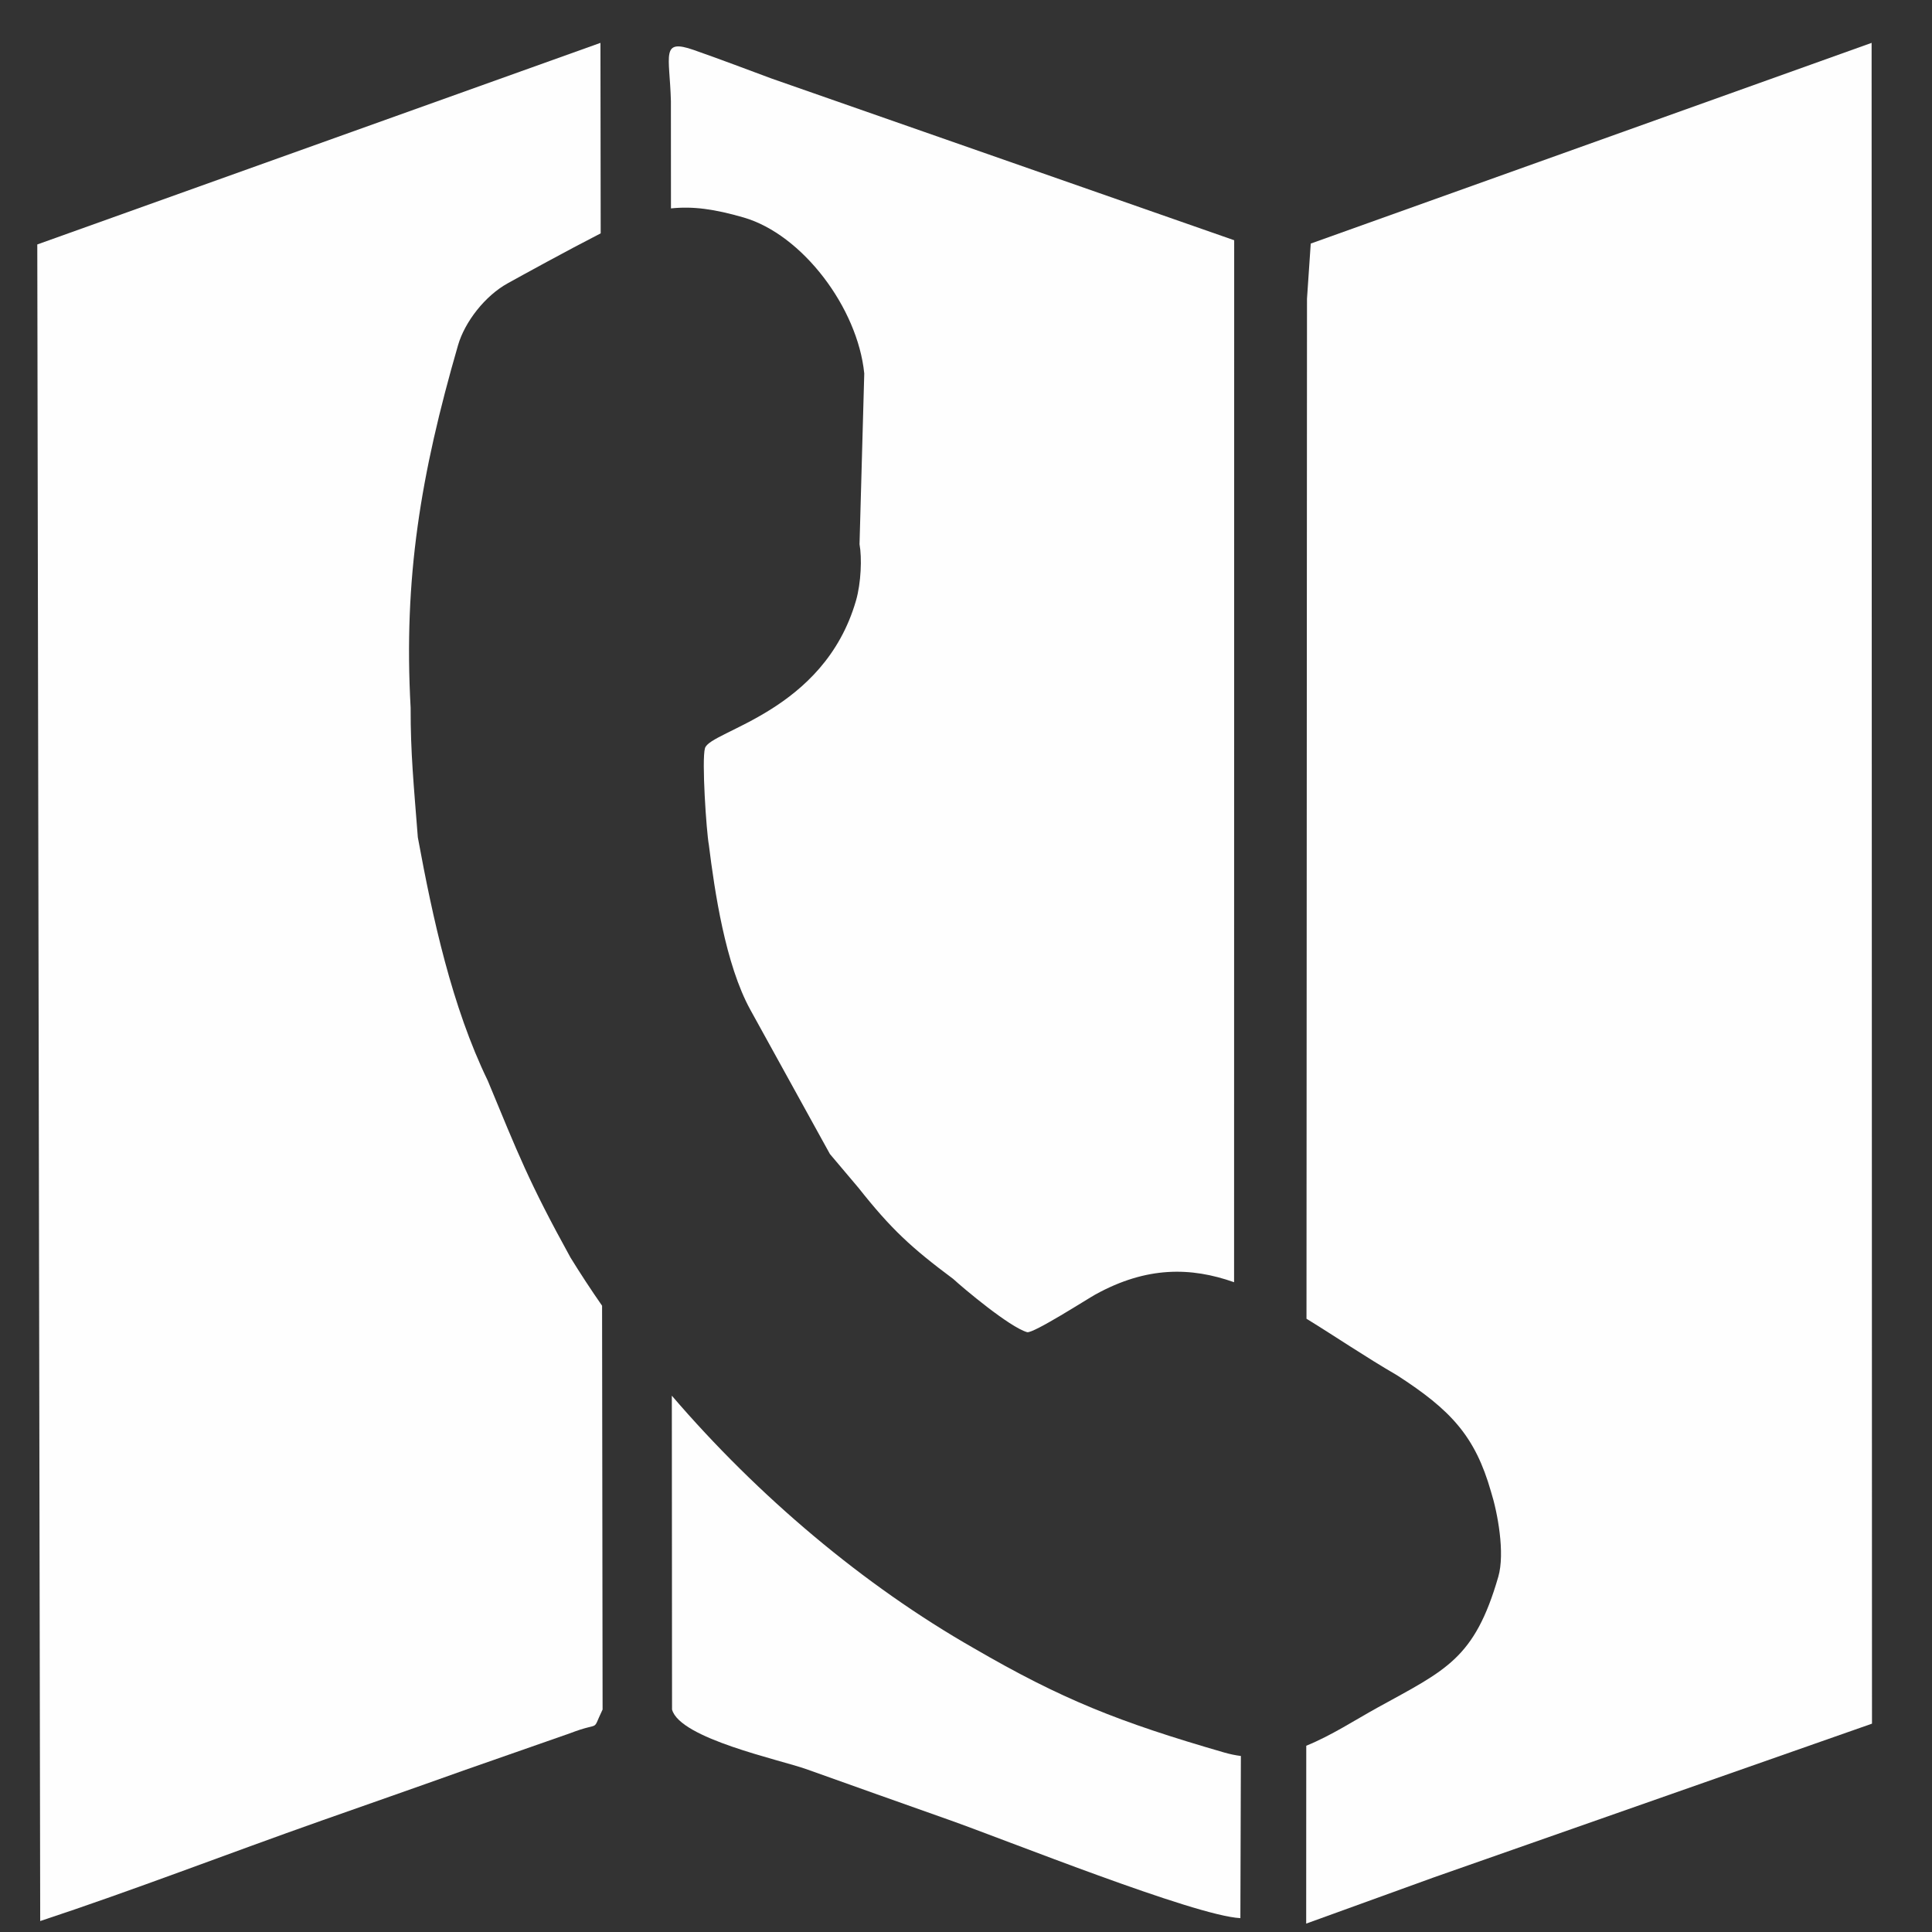
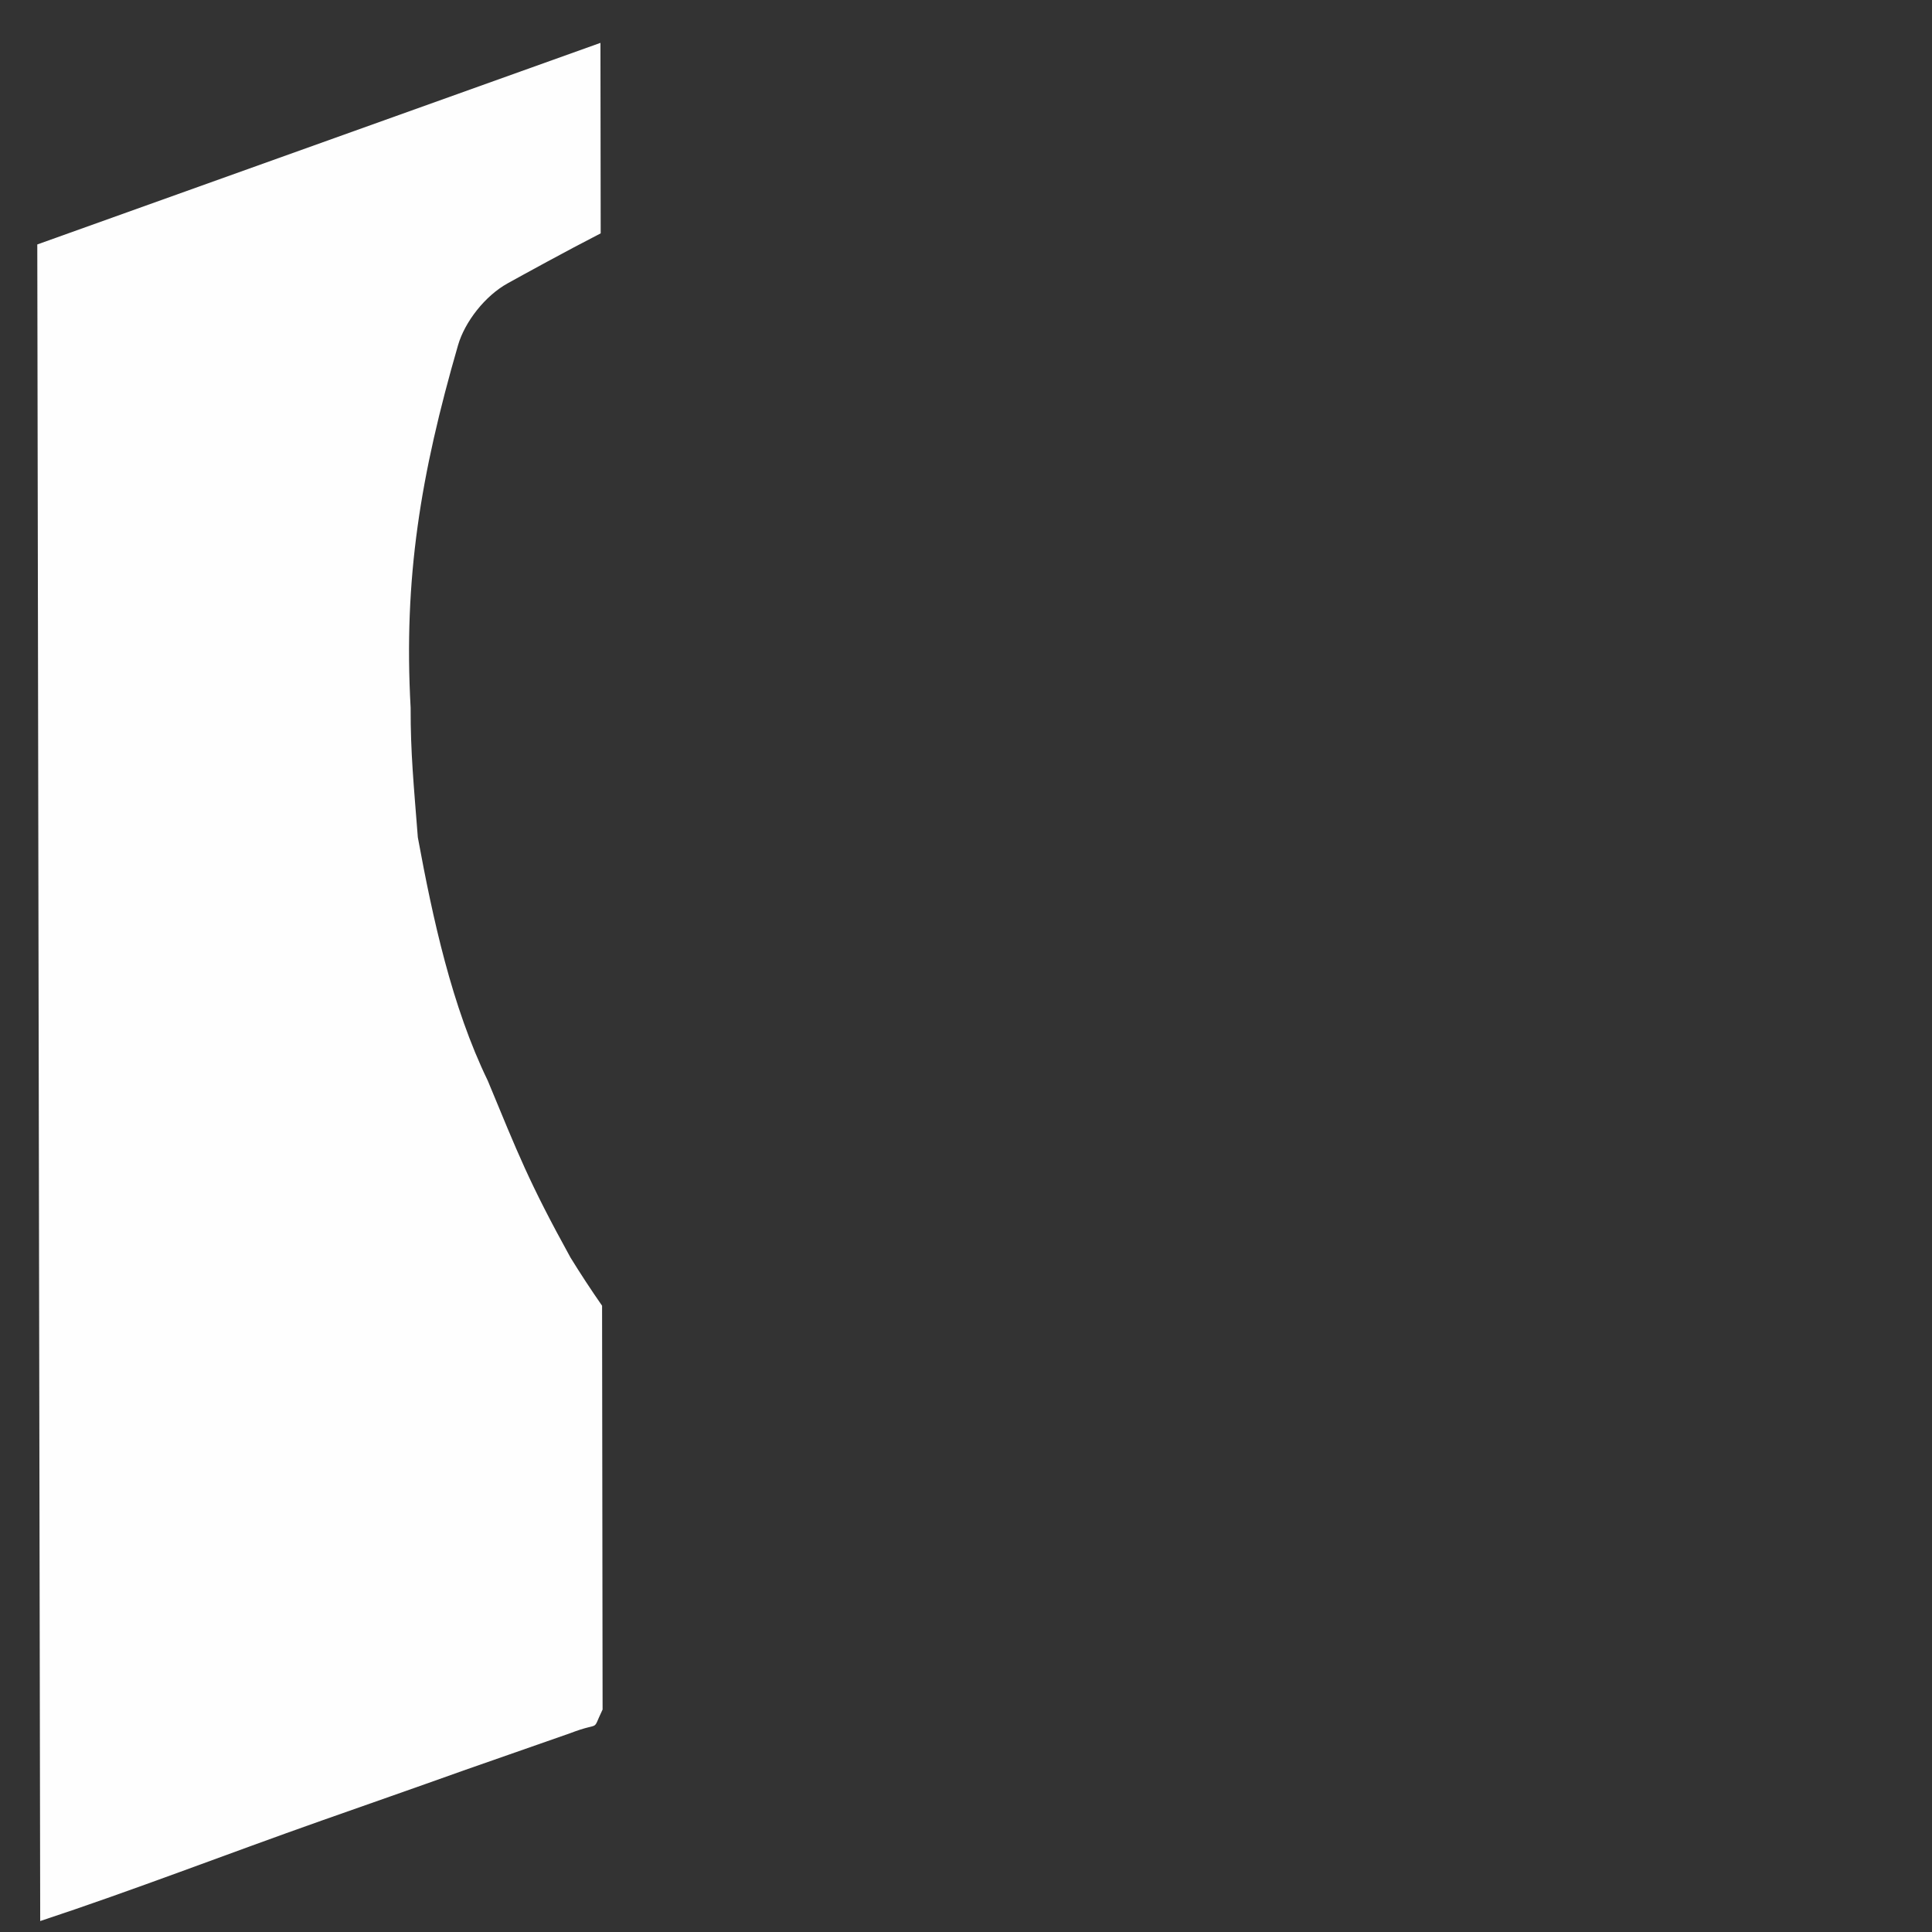
<svg xmlns="http://www.w3.org/2000/svg" xml:space="preserve" width="12.7mm" height="12.7mm" version="1.1" style="shape-rendering:geometricPrecision; text-rendering:geometricPrecision; image-rendering:optimizeQuality; fill-rule:evenodd; clip-rule:evenodd" viewBox="0 0 1269.98 1269.98">
  <rect x="0" y="0" width="1269.98" height="1269.98" fill="#333333" stroke="none" />
  <defs>
    <style type="text/css">
   
    .fil0 {fill:#FEFEFE}
   
  </style>
  </defs>
  <g id="Layer_x0020_1">
    <g id="_2186674399648">
-       <path class="fil0" d="M859.14 196.36l-0.33 670.51c18.85,11.55 38.34,24.85 59.57,37.18 35.32,22.79 51.32,39.97 61.72,76.51 4.38,13.84 9.27,40.39 4.8,55.86 -15.64,54.15 -34.47,61.29 -79.34,86.03 -14.9,8.22 -30.35,18.37 -46.9,25.09l-0.05 116.92 84.06 -30.44 287.86 -100.99 -0.25 -1104.85 -368.68 131.93 -2.46 36.25z" />
-       <path class="fil0" d="M441.01 66.43l0.04 70.56c14.59,-1.51 28.52,0.42 47.73,5.96 38.66,11.18 75.02,59.4 79.33,102.55l-3.11 112.25c1.64,8.86 1.04,25.43 -2.32,37.04 -21.24,73.49 -95.93,85.43 -99.27,97.02 -2.24,7.76 0.92,54.76 2.56,63.62 3.79,30.42 10.82,78.55 27.33,108.46l46.75 84.75c2.75,4.99 2.75,4.99 5.5,9.96l18.74 22.18c21.49,27.16 34.71,39.37 62.3,59.92 6.62,6.09 36.96,31.63 48.56,34.99 3.86,1.12 39.87,-22.01 44.88,-24.76 33.75,-18.62 62.83,-18.1 91.18,-8.08l0.07 -684.93 -304.13 -106.31c-14.16,-5.26 -34.2,-12.85 -51.12,-18.76 -21.99,-7.7 -15.8,3.54 -15.02,33.58zm0.61 851.01l0.14 206.31c5.2,19.08 70.69,32.93 88.33,39.2 30.95,11.01 59.52,21.27 93.16,33.11 37.23,13.11 162.13,63.31 192.1,64.81l0.33 -106.59c-3.56,-0.46 -7.18,-1.2 -10.86,-2.26 -69.61,-20.11 -107.17,-35.17 -164.57,-68.52 -72.46,-41.31 -141.94,-99.95 -198.63,-166.06z" />
      <path class="fil0" d="M26.43 1262.78c61.52,-20.32 122.64,-44.05 185.1,-66.08 31.5,-11.12 58.42,-20.46 93.15,-32.88l70.14 -24.52c21.07,-8.13 13.76,0.08 21.29,-15.55l-0.34 -265.45c-7.27,-10.45 -14.2,-21.01 -20.74,-31.62 -27.51,-49.88 -34.65,-68.68 -54.4,-116.31 -23.63,-48.73 -36.19,-106.82 -45.97,-159.94 -2.67,-34.3 -4.82,-55.86 -4.73,-85.18 -4.72,-85.17 6.54,-153.16 31.13,-238.24 4.47,-15.49 17.8,-32.58 32.74,-40.82 9.72,-5.37 38.39,-21.17 61.06,-32.8l-0.16 -125.21 -370.19 132.51 1.92 1102.09z" />
    </g>
  </g>
</svg>